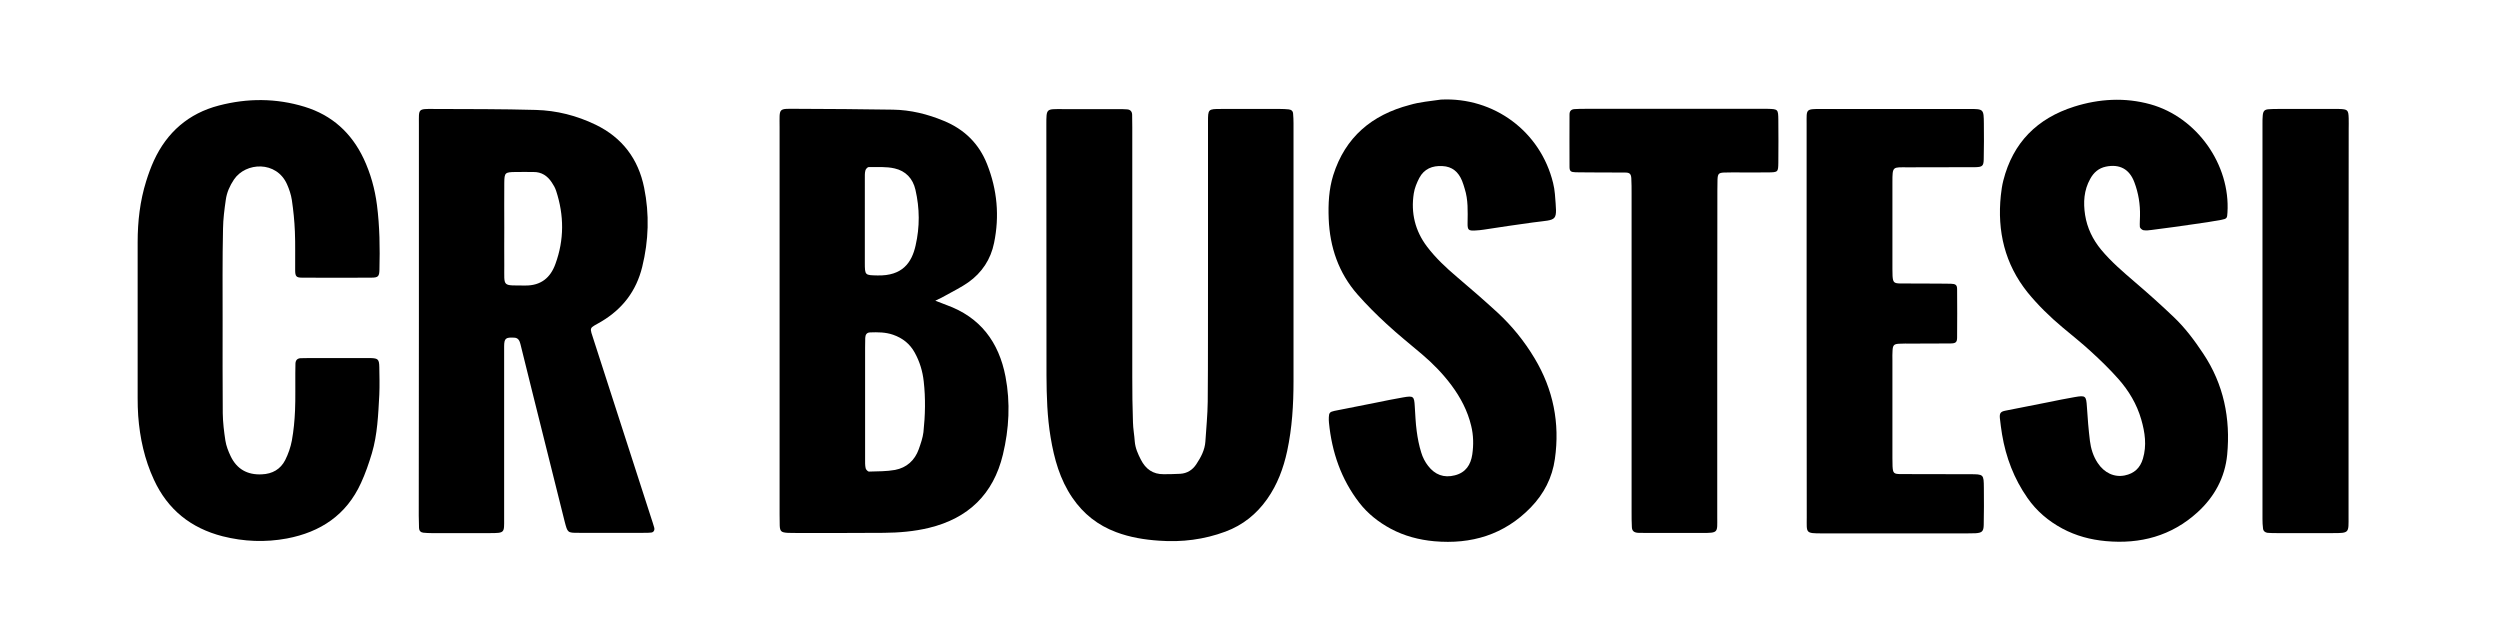
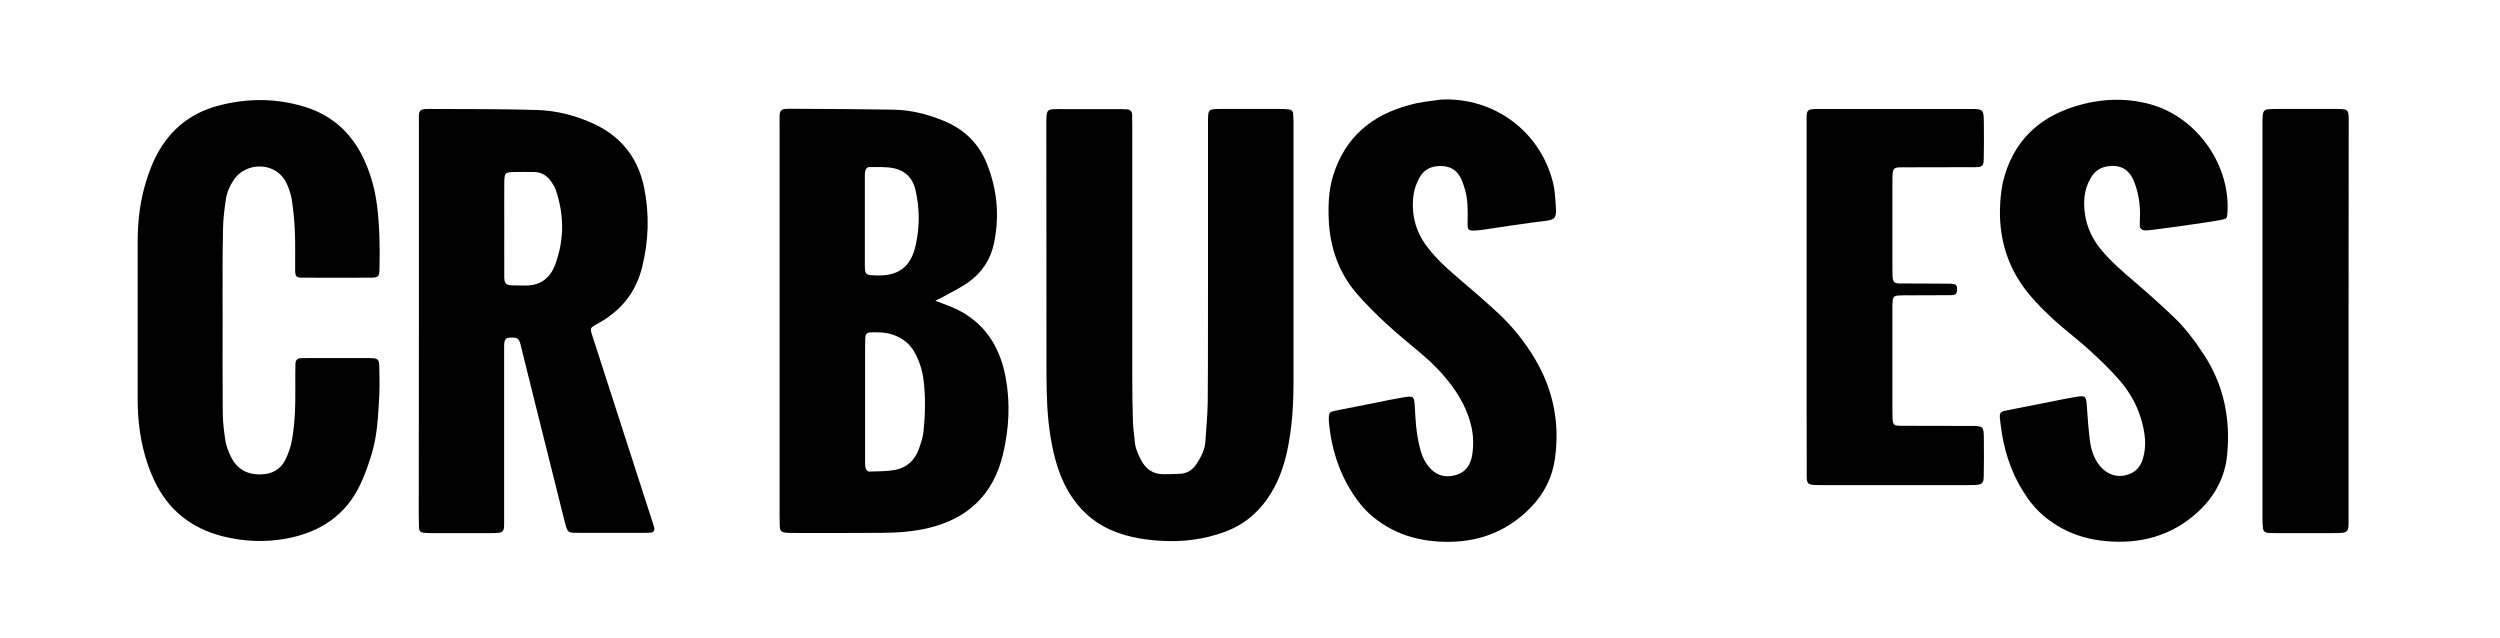
<svg xmlns="http://www.w3.org/2000/svg" version="1.1" id="Ebene_1" x="0px" y="0px" viewBox="0 0 1812.5 462.4" style="enable-background:new 0 0 1812.5 462.4;" xml:space="preserve">
  <g>
    <path d="M303.7,232.9c0-47.6,0-95.3,0-142.9c0-11.2-0.9-11.1,10.8-11c24.7,0.1,49.3,0,74,0.7c15.1,0.4,29.6,4.1,43.3,10.7   c19.4,9.4,31,24.9,35.2,45.7c3.9,19.2,3.3,38.3-1.4,57.4c-4.3,17.5-14.3,30.5-29.6,39.6c-9.3,5.5-8.8,3.2-5.2,14.5   c13.8,42.8,27.6,85.5,41.4,128.2c0.7,2.2,1.5,4.4,2.1,6.7c0.5,1.8-0.4,3.4-2.1,3.6c-1.7,0.2-3.3,0.2-5,0.2c-16,0-32,0.1-48,0   c-7.7,0-7.7-0.1-9.8-8.1c-7.9-31.6-15.8-63.3-23.7-94.9c-2.8-11.3-5.6-22.6-8.4-33.9c-0.6-2.3-1.5-4.5-4.5-4.6   c-6-0.3-7.3,0.3-7.3,6.4c0,12,0,24,0,36c0,29.7,0,59.3,0,89c0,10.1,0.6,10.3-10.6,10.3c-14,0-28,0-42,0c-2,0-4-0.1-6-0.3   c-1.9-0.2-3-1.4-3.1-3.3c-0.1-3-0.2-6-0.2-9C303.7,326.9,303.7,279.9,303.7,232.9z M365.6,165.3   C365.6,165.3,365.6,165.3,365.6,165.3c0,9-0.1,18,0,27c0.1,16.2-1.9,14.5,15.3,14.7c11.2,0.1,18.2-5.6,21.8-15.7   c6.4-17.5,6.3-35.2,0.5-52.9c-0.7-2.2-1.9-4.3-3.2-6.2c-3.1-4.7-7.4-7.6-13.3-7.5c-4.3,0-8.7-0.1-13,0c-7.6,0.1-8,0.5-8.1,7.8   C365.5,143.3,365.6,154.3,365.6,165.3z" />
    <path d="M678.1,218c3.7,1.5,5.9,2.3,8,3.1c24.6,8.8,38.1,26.9,42.9,52c3.6,18.9,2.6,37.8-1.9,56.5c-6.9,28.7-25.1,46.2-53.6,53.1   c-10.7,2.6-21.7,3.5-32.7,3.6c-22,0.2-44,0.1-65.9,0.1c-1.3,0-2.7,0-4-0.1c-4.5-0.3-5.4-1.1-5.6-5.2c-0.1-2.7-0.1-5.3-0.1-8   c0-93.6,0-187.1,0-280.7c0-14.8-1.4-13.5,13.3-13.5c23,0.1,45.9,0.2,68.9,0.6c12.8,0.2,25,3.2,36.8,8.1   c14.9,6.1,25.6,16.5,31.5,31.6c7.3,18.5,9,37.5,5,56.9c-2.4,11.9-8.8,21.6-18.7,28.6c-5.1,3.6-10.9,6.4-16.4,9.5   C683.8,215.3,681.7,216.3,678.1,218z M627.2,291.7c0,13.6,0,27.2,0,40.9c0,2.3-0.1,4.7,0.4,6.9c0.2,1,1.7,2.5,2.5,2.4   c6.3-0.2,12.7-0.1,18.8-1.2c8.4-1.6,14.3-6.9,17.2-15c1.4-4,2.9-8.2,3.4-12.4c1.3-12.2,1.6-24.5,0.2-36.8   c-0.8-7.3-2.9-14.3-6.5-20.8c-3.5-6.4-8.8-10.6-15.7-13c-5.5-1.9-11.1-1.9-16.7-1.7c-2.5,0.1-3.4,1.7-3.5,4c-0.1,2.3-0.1,4.6-0.1,7   C627.2,265.1,627.2,278.4,627.2,291.7z M627,160.4c0,10,0,19.9,0,29.9c0,9.4,0.1,9.2,9.2,9.4c18,0.4,24.8-9.2,27.6-21.7   c3.1-13.5,3-26.9-0.1-40.4c-1.9-8.3-7.2-13.7-15.1-15.5c-6-1.4-12.5-0.9-18.8-1c-0.8,0-2.2,1.5-2.4,2.5c-0.5,1.9-0.4,3.9-0.4,5.9   C627,139.8,627,150.1,627,160.4z" />
    <path d="M875.8,197.3c0-36.3,0-72.6,0-109c0-9.2,0.1-9.3,9.5-9.3c14.3-0.1,28.7,0,43,0c2,0,4,0.1,6,0.3c1.9,0.2,3.1,1.2,3.2,3.1   c0.2,2.3,0.3,4.7,0.3,7c0,62.3,0,124.6,0,186.9c0,17-1,33.9-4.6,50.7c-2.7,12.5-7.1,24.3-14.5,34.8c-7.7,10.9-17.6,18.9-30.2,23.6   c-15.6,5.8-31.6,7.8-48.1,6.6c-10.6-0.7-21.1-2.4-31.2-6.2c-13.3-5-23.7-13.2-31.7-24.9c-9.1-13.3-13.2-28.2-15.8-43.8   c-2.5-14.9-2.9-29.8-3-44.8c-0.1-60.6-0.1-121.3-0.1-181.9c0-12-0.1-11.3,11.7-11.3c13.3,0,26.7,0,40,0c2.3,0,4.7,0,7,0.2   c2.3,0.2,3.5,1.7,3.5,4c0,3,0.1,6,0.1,9c0,60.3,0,120.6,0,180.9c0,11,0.1,22,0.5,33c0.1,4.6,1,9.3,1.3,13.9c0.4,4.8,2.3,9,4.4,13.1   c3.5,6.9,8.8,10.7,16.6,10.6c4,0,8-0.1,12-0.3c5-0.3,8.9-2.8,11.6-6.9c3.3-5,6.2-10.3,6.6-16.5c0.6-9.6,1.6-19.3,1.7-28.9   C875.9,259.9,875.7,228.6,875.8,197.3C875.8,197.3,875.8,197.3,875.8,197.3z" />
    <path d="M161.4,232.7c0,22.3-0.1,44.6,0.1,66.9c0.1,6.6,0.9,13.3,1.9,19.8c0.6,3.9,2.1,7.7,3.8,11.3c4.5,9.4,12.1,13.7,22.6,13.2   c7.7-0.3,13.6-3.7,17-10.4c2.2-4.4,3.9-9.3,4.8-14.1c1.3-7.2,2-14.5,2.3-21.8c0.4-9,0.1-18,0.2-27c0-2.3,0-4.7,0.1-7   c0.1-2.3,1.2-3.7,3.6-3.9c2-0.1,4-0.1,6-0.1c13.7,0,27.3,0,41,0c1.3,0,2.7,0,4,0c5.3,0.2,6.1,0.9,6.2,6.6c0.1,6.7,0.3,13.3,0,20   c-0.8,14.3-1.3,28.7-5.4,42.5c-2.2,7.3-4.7,14.6-7.9,21.5c-10.5,23.1-29.3,35.6-53.7,40.2c-15.5,2.9-31.2,2.3-46.6-1.6   c-23-5.9-39.8-19.3-49.8-41c-6.8-14.7-10.2-30.2-11.4-46.3c-0.3-4.3-0.4-8.7-0.4-13c0-37.6,0-75.3,0-112.9   c0-15.1,1.7-29.9,6.2-44.3c1.6-5.1,3.4-10.1,5.6-14.9c9.5-20.6,25.2-34.2,47.1-39.9c20.7-5.4,41.5-5.4,62.1,0.9   c19.9,6.1,34,18.9,42.9,37.7c5,10.7,8.1,21.9,9.6,33.5c2,15.6,2.2,31.2,1.8,46.9c-0.1,4.9-0.9,5.8-6,5.8c-16.7,0.1-33.3,0.1-50,0   c-4.3,0-5.1-0.9-5.1-5.5c-0.1-9.3,0.2-18.7-0.2-28c-0.3-7.6-1.1-15.3-2.2-22.8c-0.6-3.9-1.9-7.8-3.5-11.4   c-7.6-17.1-29.9-16.2-38.5-3.4c-3,4.5-5.2,9.4-5.9,14.7c-1,6.9-1.9,13.9-2,20.8C161.2,188.1,161.4,210.4,161.4,232.7z" />
    <path d="M1551.5,156.6c0.2-8.4-1.1-16.6-4.1-24.5c-3.6-9.6-10.7-13.3-20.6-11.3c-5.3,1.1-8.9,4.3-11.4,8.9   c-4.6,8.2-5.1,17.1-3.7,26.2c1.5,9.4,5.5,17.7,11.6,25.1c7.3,8.8,15.9,16.1,24.5,23.5c9.6,8.2,19.1,16.7,28.2,25.4   c8.2,7.8,15,16.9,21.3,26.4c14.9,22.3,19.9,47.1,17.4,73.4c-1.6,16.5-9.2,30.5-21.5,41.7c-18.9,17.2-41.5,23.2-66.5,20.9   c-11-1-21.6-3.8-31.5-9.1c-10.2-5.5-18.7-12.7-25.3-22.2c-9.7-13.9-15.6-29.3-18.4-46c-0.6-3.9-1.2-7.9-1.6-11.9   c-0.3-3.6,0.5-4.7,4.2-5.4c10.1-2,20.2-4,30.4-6c6.5-1.3,13-2.7,19.6-3.8c8-1.4,8.4-0.9,8.9,7c0.5,8.3,1.2,16.6,2.2,24.8   c0.7,5.6,2.4,11.1,5.6,15.9c4.8,7.3,12.1,10.6,19.6,9.1c6.9-1.4,11.2-5.4,13.2-12.1c2.9-9.7,1.5-19.1-1.2-28.5   c-3.2-11.1-9-20.8-16.6-29.4c-6.2-7-12.9-13.5-19.8-19.8c-6.6-6.1-13.7-11.7-20.6-17.5c-9.2-7.7-17.8-16.1-25.4-25.4   c-16.5-20.6-22.1-44.3-19.4-70.3c0.4-3.6,0.9-7.3,1.8-10.8c7-27.6,24.6-45.1,51.4-53.6c18.1-5.7,36.7-6.8,55.2-1.7   c33.8,9.4,58.1,43.8,55.9,78.6c-0.2,4-0.4,4.4-4.5,5.2c-6.5,1.2-13.1,2.2-19.7,3.1c-10.2,1.5-20.4,2.9-30.7,4.2c-2,0.3-4,0.5-6,0.2   c-1-0.2-2.4-1.4-2.6-2.3C1551.2,162,1551.5,159.3,1551.5,156.6z" />
    <path d="M1044.7,72.2c38.4-1.9,72.2,23.1,81.3,60.5c0.6,2.6,1.1,5.2,1.3,7.9c1.6,20.9,2.7,18.2-16.1,20.7   c-11.9,1.6-23.7,3.4-35.5,5.2c-2,0.3-4,0.5-6,0.6c-5.1,0.3-5.8-0.3-5.7-5.5c0.1-8.3,0.5-16.7-2.1-24.8c-0.6-1.9-1.1-3.8-1.9-5.7   c-2.6-6.4-7.1-10.4-14.3-10.7c-7.2-0.4-13.2,2-16.7,8.6c-1.8,3.5-3.4,7.3-4,11.2c-2.2,14.1,0.9,27.1,9.6,38.6   c6.3,8.3,13.8,15.3,21.7,22c9.9,8.4,19.7,16.9,29.3,25.7c10.6,9.8,19.6,20.9,27,33.3c13.5,22.5,18.4,46.9,14.7,72.9   c-1.9,13.6-7.9,25.3-17.5,35.2c-19.2,19.8-43.1,26.9-70,24.5c-11-1-21.6-3.8-31.4-9c-8.9-4.8-16.7-10.9-22.9-18.9   c-13.2-17.1-19.9-36.7-22-58c-0.1-1.3-0.2-2.7-0.1-4c0.1-3.1,0.7-3.9,4-4.6c10.1-2,20.2-4,30.3-6c6.5-1.3,13-2.7,19.6-3.8   c7.5-1.3,8-0.8,8.4,6.5c0.4,6,0.6,12,1.4,17.9c0.7,5.3,1.7,10.5,3.3,15.6c1,3.4,2.8,6.9,5,9.7c4.9,6.3,11.3,8.9,19.4,6.8   c7.9-2,11.5-7.7,12.6-15.1c1-6.9,0.9-13.9-0.8-20.8c-2.6-10.9-7.7-20.5-14.3-29.4c-6.2-8.3-13.4-15.7-21.3-22.4   c-8.6-7.3-17.5-14.4-25.8-22.1c-7.3-6.7-14.4-13.8-21-21.3c-13.7-15.6-20.1-34.3-20.9-54.9c-0.4-10.7,0.1-21.3,3.3-31.6   c8.7-27.6,28-43.7,55.4-50.9C1029.4,73.9,1037.2,73.3,1044.7,72.2z" />
-     <path d="M1309.8,231.9c0-46,0-92,0-138c0-1.3,0-2.7,0-4c0-10.9-0.9-10.9,10.9-10.9c35.7,0,71.3,0,107,0c10.4,0,10.5,0.1,10.6,10.5   c0.1,8.7,0.1,17.3-0.1,26c-0.1,4.8-1,5.6-6.1,5.7c-16.3,0.1-32.7,0-49,0.1c-10.9,0-11.1-1-11.1,10.8c0,21,0,42,0,63   c0,1.7,0,3.3,0.1,5c0.3,4.5,1,5.3,5.3,5.4c9.3,0.1,18.7,0.1,28,0.1c3,0,6,0,9,0.1c3.4,0.1,4.5,0.9,4.5,3.9c0.1,11.7,0.1,23.3,0,35   c0,3.6-1,4.4-5.1,4.4c-9.3,0.1-18.7,0.1-28,0.1c-3,0-6-0.1-9,0.1c-3.6,0.2-4.5,1-4.7,4.9c-0.2,2.3-0.1,4.7-0.1,7   c0,23.7,0,47.3,0,71c0,2,0,4,0.1,6c0.3,4.9,0.8,5.6,6.1,5.6c16.7,0.1,33.3,0,50,0.1c10,0,10,0.1,10.1,9.8c0.1,9,0.1,18-0.1,27   c-0.1,4.7-1.3,5.7-6,6c-2,0.1-4,0.1-6,0.1c-35,0-70,0-105,0c-12.5,0-11.3-0.2-11.3-11.6C1309.8,327.2,1309.8,279.5,1309.8,231.9z" />
-     <path d="M1245,256c0,39.6,0,79.3,0,118.9c0,11.3,1.1,11.5-11.4,11.5c-13-0.1-26,0-39,0c-2.3,0-4.7,0-7-0.1c-3-0.2-4.4-1.4-4.5-4.2   c-0.2-3.7-0.2-7.3-0.2-11c0-77,0-153.9,0-230.9c0-3.7,0-7.3-0.2-11c-0.2-3.1-1.2-4.1-4.4-4.1c-8.7-0.1-17.3-0.1-26-0.1   c-3.3,0-6.7,0-10-0.1c-3.5-0.1-4.4-0.8-4.4-4c-0.1-12.7,0-25.3,0-38c0-2.4,1.3-3.7,3.7-3.8c2.7-0.2,5.3-0.2,8-0.2   c42.6,0,85.3,0,127.9,0c1.3,0,2.7,0,4,0c7.6,0.2,7.7,0.3,7.8,8c0.1,10.3,0.1,20.7,0,31c-0.1,6.9-0.2,7-7.5,7.1   c-8.7,0.1-17.3,0-26,0c-2,0-4,0-6,0.1c-3.7,0.2-4.4,0.9-4.6,5c-0.1,2.7-0.1,5.3-0.1,8C1245,177.4,1245,216.7,1245,256z" />
+     <path d="M1309.8,231.9c0-46,0-92,0-138c0-1.3,0-2.7,0-4c0-10.9-0.9-10.9,10.9-10.9c35.7,0,71.3,0,107,0c10.4,0,10.5,0.1,10.6,10.5   c0.1,8.7,0.1,17.3-0.1,26c-0.1,4.8-1,5.6-6.1,5.7c-16.3,0.1-32.7,0-49,0.1c-10.9,0-11.1-1-11.1,10.8c0,21,0,42,0,63   c0,1.7,0,3.3,0.1,5c0.3,4.5,1,5.3,5.3,5.4c9.3,0.1,18.7,0.1,28,0.1c3,0,6,0,9,0.1c3.4,0.1,4.5,0.9,4.5,3.9c0,3.6-1,4.4-5.1,4.4c-9.3,0.1-18.7,0.1-28,0.1c-3,0-6-0.1-9,0.1c-3.6,0.2-4.5,1-4.7,4.9c-0.2,2.3-0.1,4.7-0.1,7   c0,23.7,0,47.3,0,71c0,2,0,4,0.1,6c0.3,4.9,0.8,5.6,6.1,5.6c16.7,0.1,33.3,0,50,0.1c10,0,10,0.1,10.1,9.8c0.1,9,0.1,18-0.1,27   c-0.1,4.7-1.3,5.7-6,6c-2,0.1-4,0.1-6,0.1c-35,0-70,0-105,0c-12.5,0-11.3-0.2-11.3-11.6C1309.8,327.2,1309.8,279.5,1309.8,231.9z" />
    <path d="M1702.7,232.5c0,47.3,0,94.5,0,141.8c0,12.2,0.8,12.2-11.8,12.2c-13.3,0-26.6,0-39.9,0c-2.3,0-4.7,0-7-0.2   c-1.8-0.2-3.1-1.3-3.3-3.1c-0.3-2.3-0.4-4.6-0.4-7c0-95.5,0-191,0-286.6c0-2,0-4,0.2-6c0.3-3.1,1.3-4.2,4.3-4.4   c2.3-0.2,4.7-0.2,7-0.2c13.3,0,26.6,0,39.9,0c1.3,0,2.7,0,4,0c6.4,0.2,6.9,0.7,7.1,6.7c0.1,2.7,0,5.3,0,8   C1702.7,140,1702.7,186.2,1702.7,232.5z" />
  </g>
</svg>